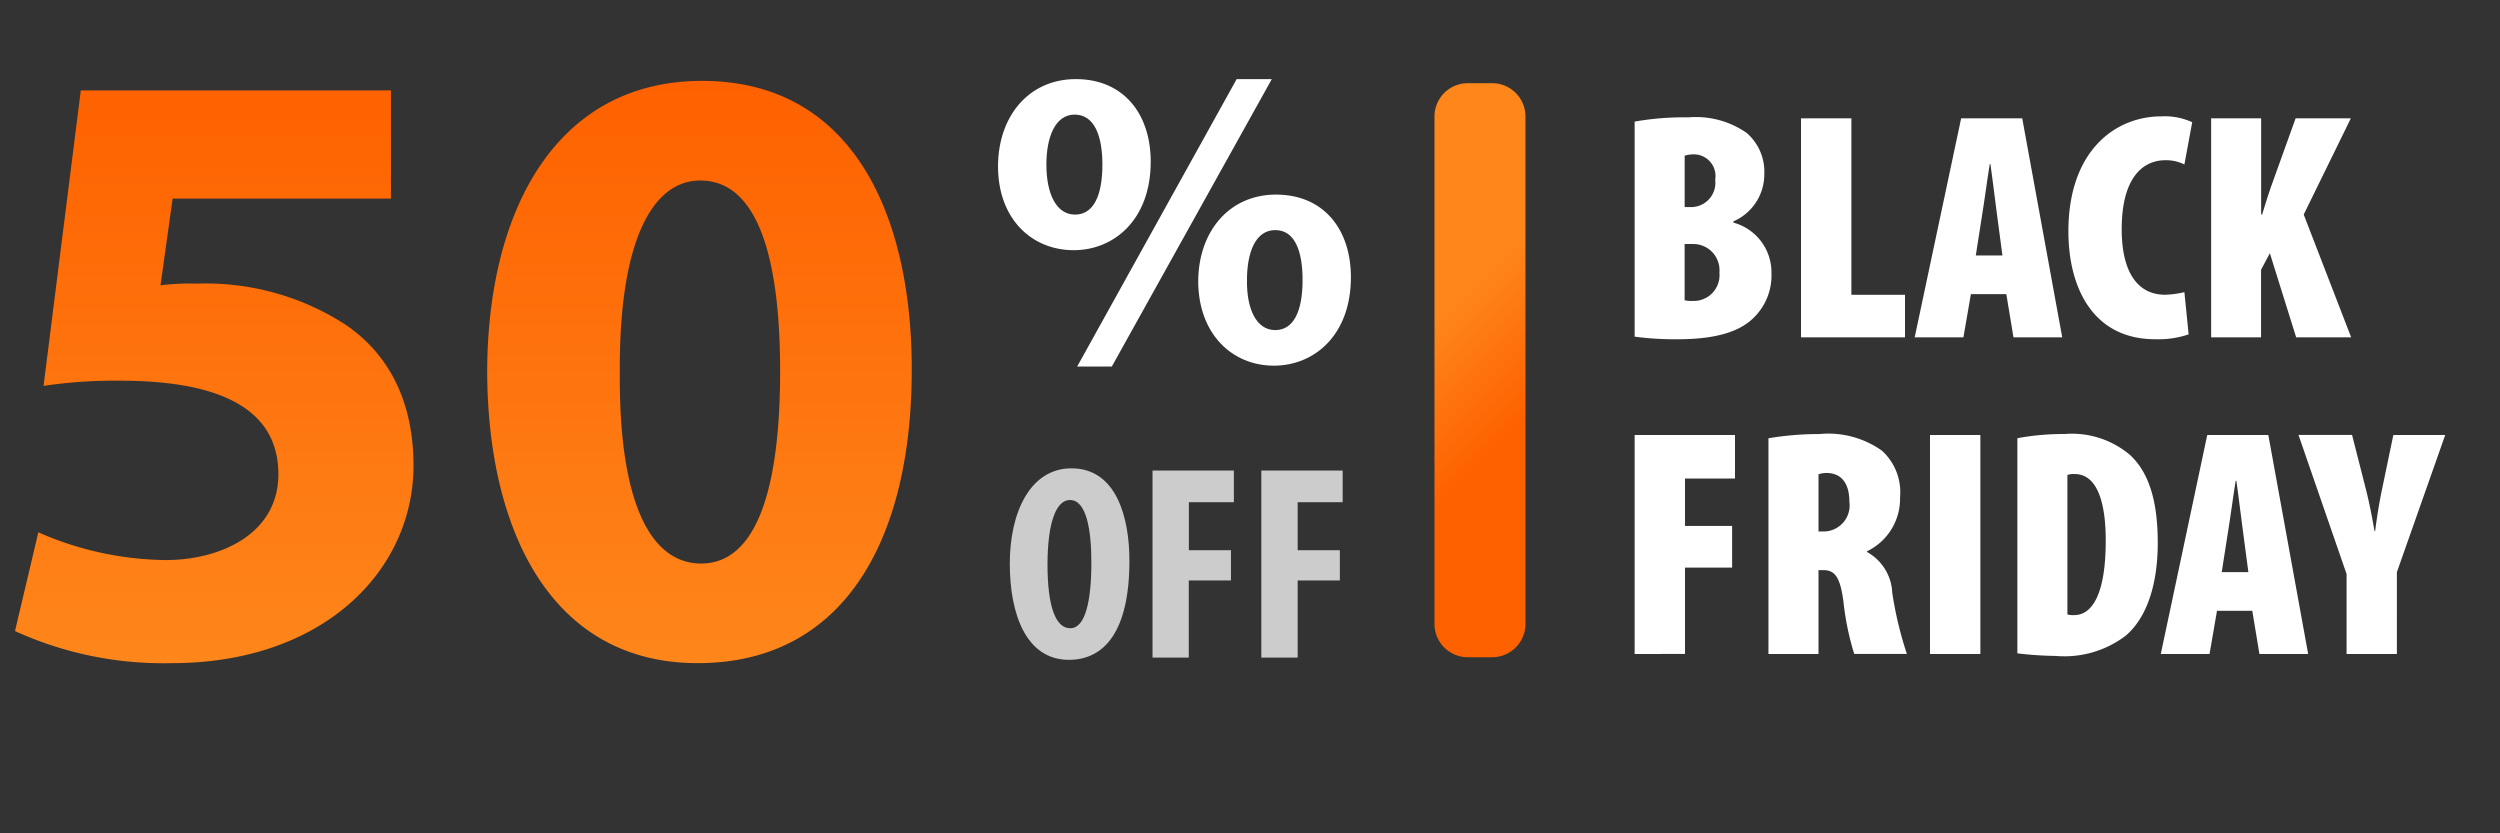
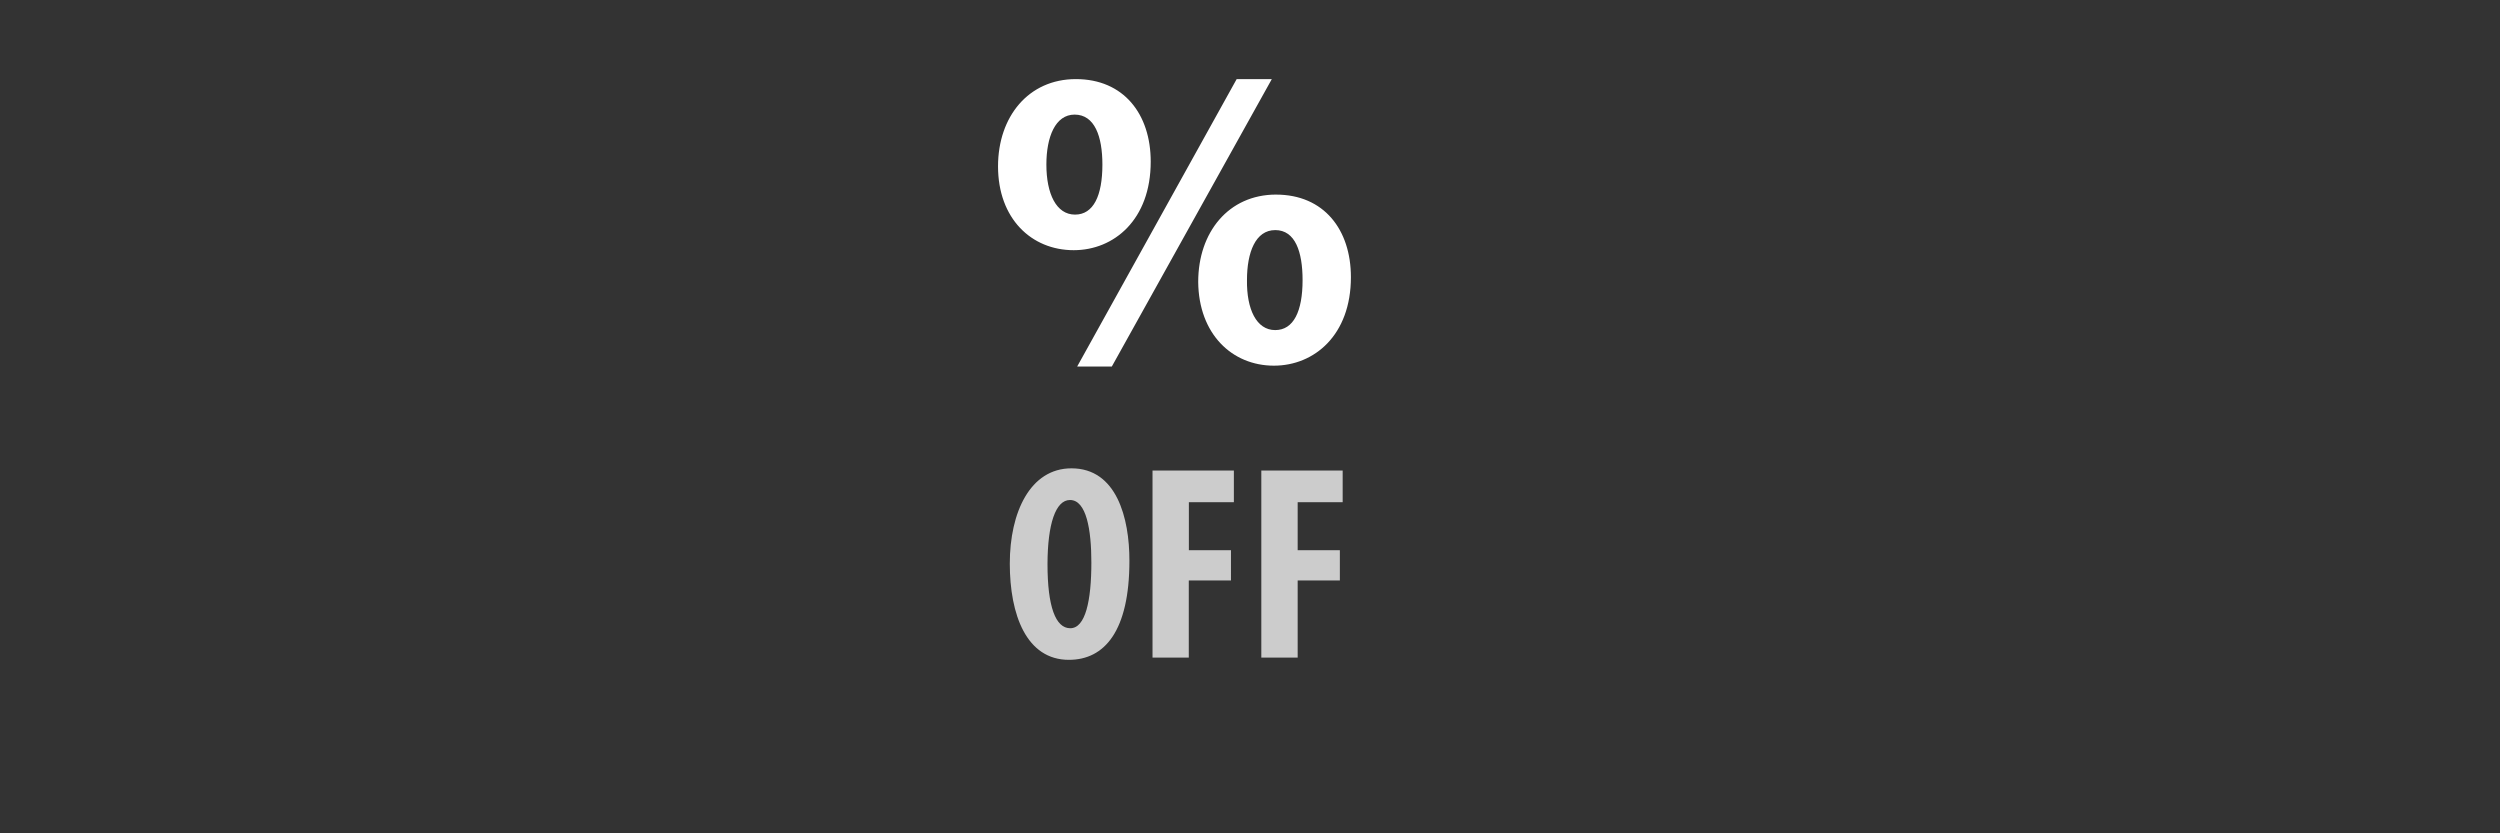
<svg xmlns="http://www.w3.org/2000/svg" xmlns:xlink="http://www.w3.org/1999/xlink" id="BF_sale_vector" data-name="BF sale vector" width="150" height="50" viewBox="0 5 150 50">
  <rect x="0" y="5" width="150" height="50" fill="#333333" stroke="none" />
  <defs>
    <style>
      .cls-1, .cls-2, .cls-3, .cls-4 {
        fill-rule: evenodd;
      }

      .cls-1 {
        fill: url(#linear-gradient);
      }

      .cls-2 {
        fill: #fff;
      }

      .cls-3 {
        fill: #ccc;
      }

      .cls-4 {
        fill: url(#linear-gradient-2);
      }
    </style>
    <linearGradient id="linear-gradient" x1="27.813" y1="44.781" x2="27.813" y2="9.844" gradientUnits="userSpaceOnUse">
      <stop offset="0" stop-color="#fe861b" />
      <stop offset="1" stop-color="#fe6100" />
    </linearGradient>
    <linearGradient id="linear-gradient-2" x1="86.063" y1="24.484" x2="91.531" y2="29.953" xlink:href="#linear-gradient" />
  </defs>
  <g id="_50_off" data-name="50% off">
-     <path id="_50_" data-name="50 " class="cls-1" d="M23.46,10.425H4.848L2.613,28.153a29.17,29.17,0,0,1,4.575-.312c6.759,0,9.514,2.132,9.514,5.615,0,3.587-3.483,5.147-6.759,5.147A19.418,19.418,0,0,1,2.3,36.939L0.9,42.865a21.476,21.476,0,0,0,9.41,1.924c9.1,0,14.5-5.563,14.5-11.854,0-3.951-1.56-6.758-4.107-8.474a15.454,15.454,0,0,0-8.89-2.443,14.64,14.64,0,0,0-2.184.1l0.728-5.2h13.1v-6.5Zm18.664-.572c-8.734,0-12.893,7.746-12.893,17.52,0.052,9.566,3.9,17.416,12.633,17.416,8.63,0,12.841-7.175,12.841-17.624C54.706,17.911,51.171,9.853,42.125,9.853Zm-0.1,5.979c3.171,0,4.783,3.951,4.783,11.437,0,7.694-1.664,11.542-4.731,11.542s-4.939-3.691-4.887-11.437C37.134,19.523,39.109,15.831,42.021,15.831Z" />
    <path id="_" data-name="%" class="cls-2" d="M64.553,9.746c-2.849,0-4.671,2.258-4.671,5.235,0,3.131,2,5.03,4.542,5.03,2.412,0,4.619-1.822,4.619-5.312C69.044,11.851,67.427,9.746,64.553,9.746Zm-0.077,2.13c1.206,0,1.668,1.309,1.668,3,0,1.873-.539,3-1.642,3-1.129,0-1.719-1.258-1.719-3C62.782,13.211,63.321,11.876,64.476,11.876Zm2.233,15.116,9.6-17.246H74.2L64.63,26.992h2.079Zm9.855-10.317c-2.849,0-4.671,2.258-4.671,5.235,0.026,3.131,2.028,5.03,4.543,5.03,2.412,0,4.619-1.822,4.619-5.312C81.054,18.78,79.438,16.676,76.563,16.676Zm-0.051,2.13c1.206,0,1.642,1.309,1.642,3,0,1.873-.539,3-1.642,3-1.129,0-1.719-1.258-1.694-3C74.818,20.14,75.331,18.806,76.512,18.806Z" />
    <path id="OFF_" data-name="OFF " class="cls-3" d="M64.288,33.1c-2.481,0-3.7,2.648-3.7,5.712,0,3.081,1,5.778,3.547,5.778,2.131,0,3.63-1.715,3.63-5.945C67.768,36.081,67,33.1,64.288,33.1ZM64.2,35c0.983,0,1.282,1.782,1.282,3.747,0,2.281-.35,3.947-1.266,3.947-0.883,0-1.366-1.3-1.366-3.847C62.856,36.431,63.339,35,64.2,35Zm4.946,9.458h2.181V39.828h2.531V38.013H71.332V35.132h2.7v-1.9H69.151V44.457Zm6.528,0H77.86V39.828h2.531V38.013H77.86V35.132h2.7v-1.9H75.679V44.457Z" />
  </g>
  <g id="BLACK_FRIDAY" data-name="BLACK FRIDAY">
-     <path id="BLACK_FRIDAY-2" data-name="BLACK FRIDAY" class="cls-2" d="M98.079,25.2a18.63,18.63,0,0,0,2.554.156c2.5,0,3.88-.526,4.679-1.384a3.53,3.53,0,0,0,.975-2.573,3.088,3.088,0,0,0-2.281-3.041V18.281a3.07,3.07,0,0,0,1.852-2.846,3.078,3.078,0,0,0-1.053-2.456,5.323,5.323,0,0,0-3.509-.936,16.8,16.8,0,0,0-3.217.253V25.2Zm3-10.859a1.873,1.873,0,0,1,.624-0.078,1.3,1.3,0,0,1,1.209,1.521,1.458,1.458,0,0,1-1.345,1.638h-0.488v-3.08Zm0,5.3h0.507a1.574,1.574,0,0,1,1.579,1.716,1.549,1.549,0,0,1-1.6,1.7,1.98,1.98,0,0,1-.488-0.039V19.646Zm6.98,5.6H114.3V22.687h-3.217V12.1h-3.022v13.14Zm12.321-2.593,0.429,2.593h2.925l-2.4-13.14h-3.665l-2.788,13.14h2.924l0.448-2.593h2.125Zm-1.832-2.32,0.39-2.5c0.117-.7.312-2.164,0.448-2.983h0.039c0.117,0.819.293,2.242,0.39,2.983l0.331,2.5h-1.6Zm12.516,2.2a5.467,5.467,0,0,1-1.17.156c-1.52,0-2.592-1.189-2.592-3.938,0-2.924,1.15-4.133,2.631-4.133a2.486,2.486,0,0,1,1.131.254l0.468-2.534a3.944,3.944,0,0,0-1.852-.351c-2.749,0-5.576,2.047-5.576,6.9,0,3.412,1.5,6.472,5.206,6.472a5.642,5.642,0,0,0,2.008-.292Zm1.6,2.71h3V21.186l0.527-.994,1.579,5.049h3.3l-2.847-7.369,2.827-5.771h-3.314l-1.443,4.016c-0.214.6-.39,1.189-0.565,1.755h-0.059V12.1h-3v13.14Zm-34.586,19H101.1V39.055h2.827v-2.5H101.1V33.714h3V31.1H98.079v13.14Zm8.032,0h3v-5.03h0.292c0.663,0,1.014.37,1.209,1.93a16.494,16.494,0,0,0,.643,3.1h3.158a22.64,22.64,0,0,1-.877-3.665,2.934,2.934,0,0,0-1.52-2.456V38.08a3.5,3.5,0,0,0,1.988-3.236,3.367,3.367,0,0,0-1.092-2.807,5.552,5.552,0,0,0-3.743-.994,18.336,18.336,0,0,0-3.061.253V44.241Zm3-10.781a1.471,1.471,0,0,1,.546-0.078c0.935,0.039,1.306.76,1.306,1.716a1.567,1.567,0,0,1-1.462,1.793h-0.39V33.46ZM115.8,31.1v13.14h3.022V31.1H115.8Zm5.244,13.1a20.977,20.977,0,0,0,2.3.156,6.079,6.079,0,0,0,4.191-1.209c1.268-1.072,1.93-3.061,1.93-5.576,0-2.456-.506-4.211-1.676-5.283a5.387,5.387,0,0,0-3.9-1.248,15.162,15.162,0,0,0-2.847.253V44.2Zm3-10.7a1.041,1.041,0,0,1,.429-0.058c1.306,0,1.871,1.56,1.871,4,0,3.256-.838,4.464-1.891,4.464a1.326,1.326,0,0,1-.409-0.039V33.5Zm11.093,8.149,0.429,2.593h2.924L136.1,31.1h-3.665l-2.788,13.14h2.925l0.448-2.593h2.125Zm-1.833-2.32,0.39-2.5c0.117-.7.312-2.164,0.449-2.983h0.039c0.117,0.819.292,2.242,0.39,2.983l0.331,2.5h-1.6Zm10.509,4.913V39.328l2.9-8.227H143.6l-0.624,3c-0.2.916-.351,1.852-0.468,2.768h-0.039c-0.155-.936-0.35-1.891-0.565-2.71l-0.78-3.061H137.91l2.885,8.344v4.8h3.022Z" />
-     <path class="cls-4" d="M88.069,9.991h1.459a2,2,0,0,1,2,2V42.434a2,2,0,0,1-2,2H88.069a2,2,0,0,1-2-2V11.991A2,2,0,0,1,88.069,9.991Z" />
-   </g>
+     </g>
</svg>